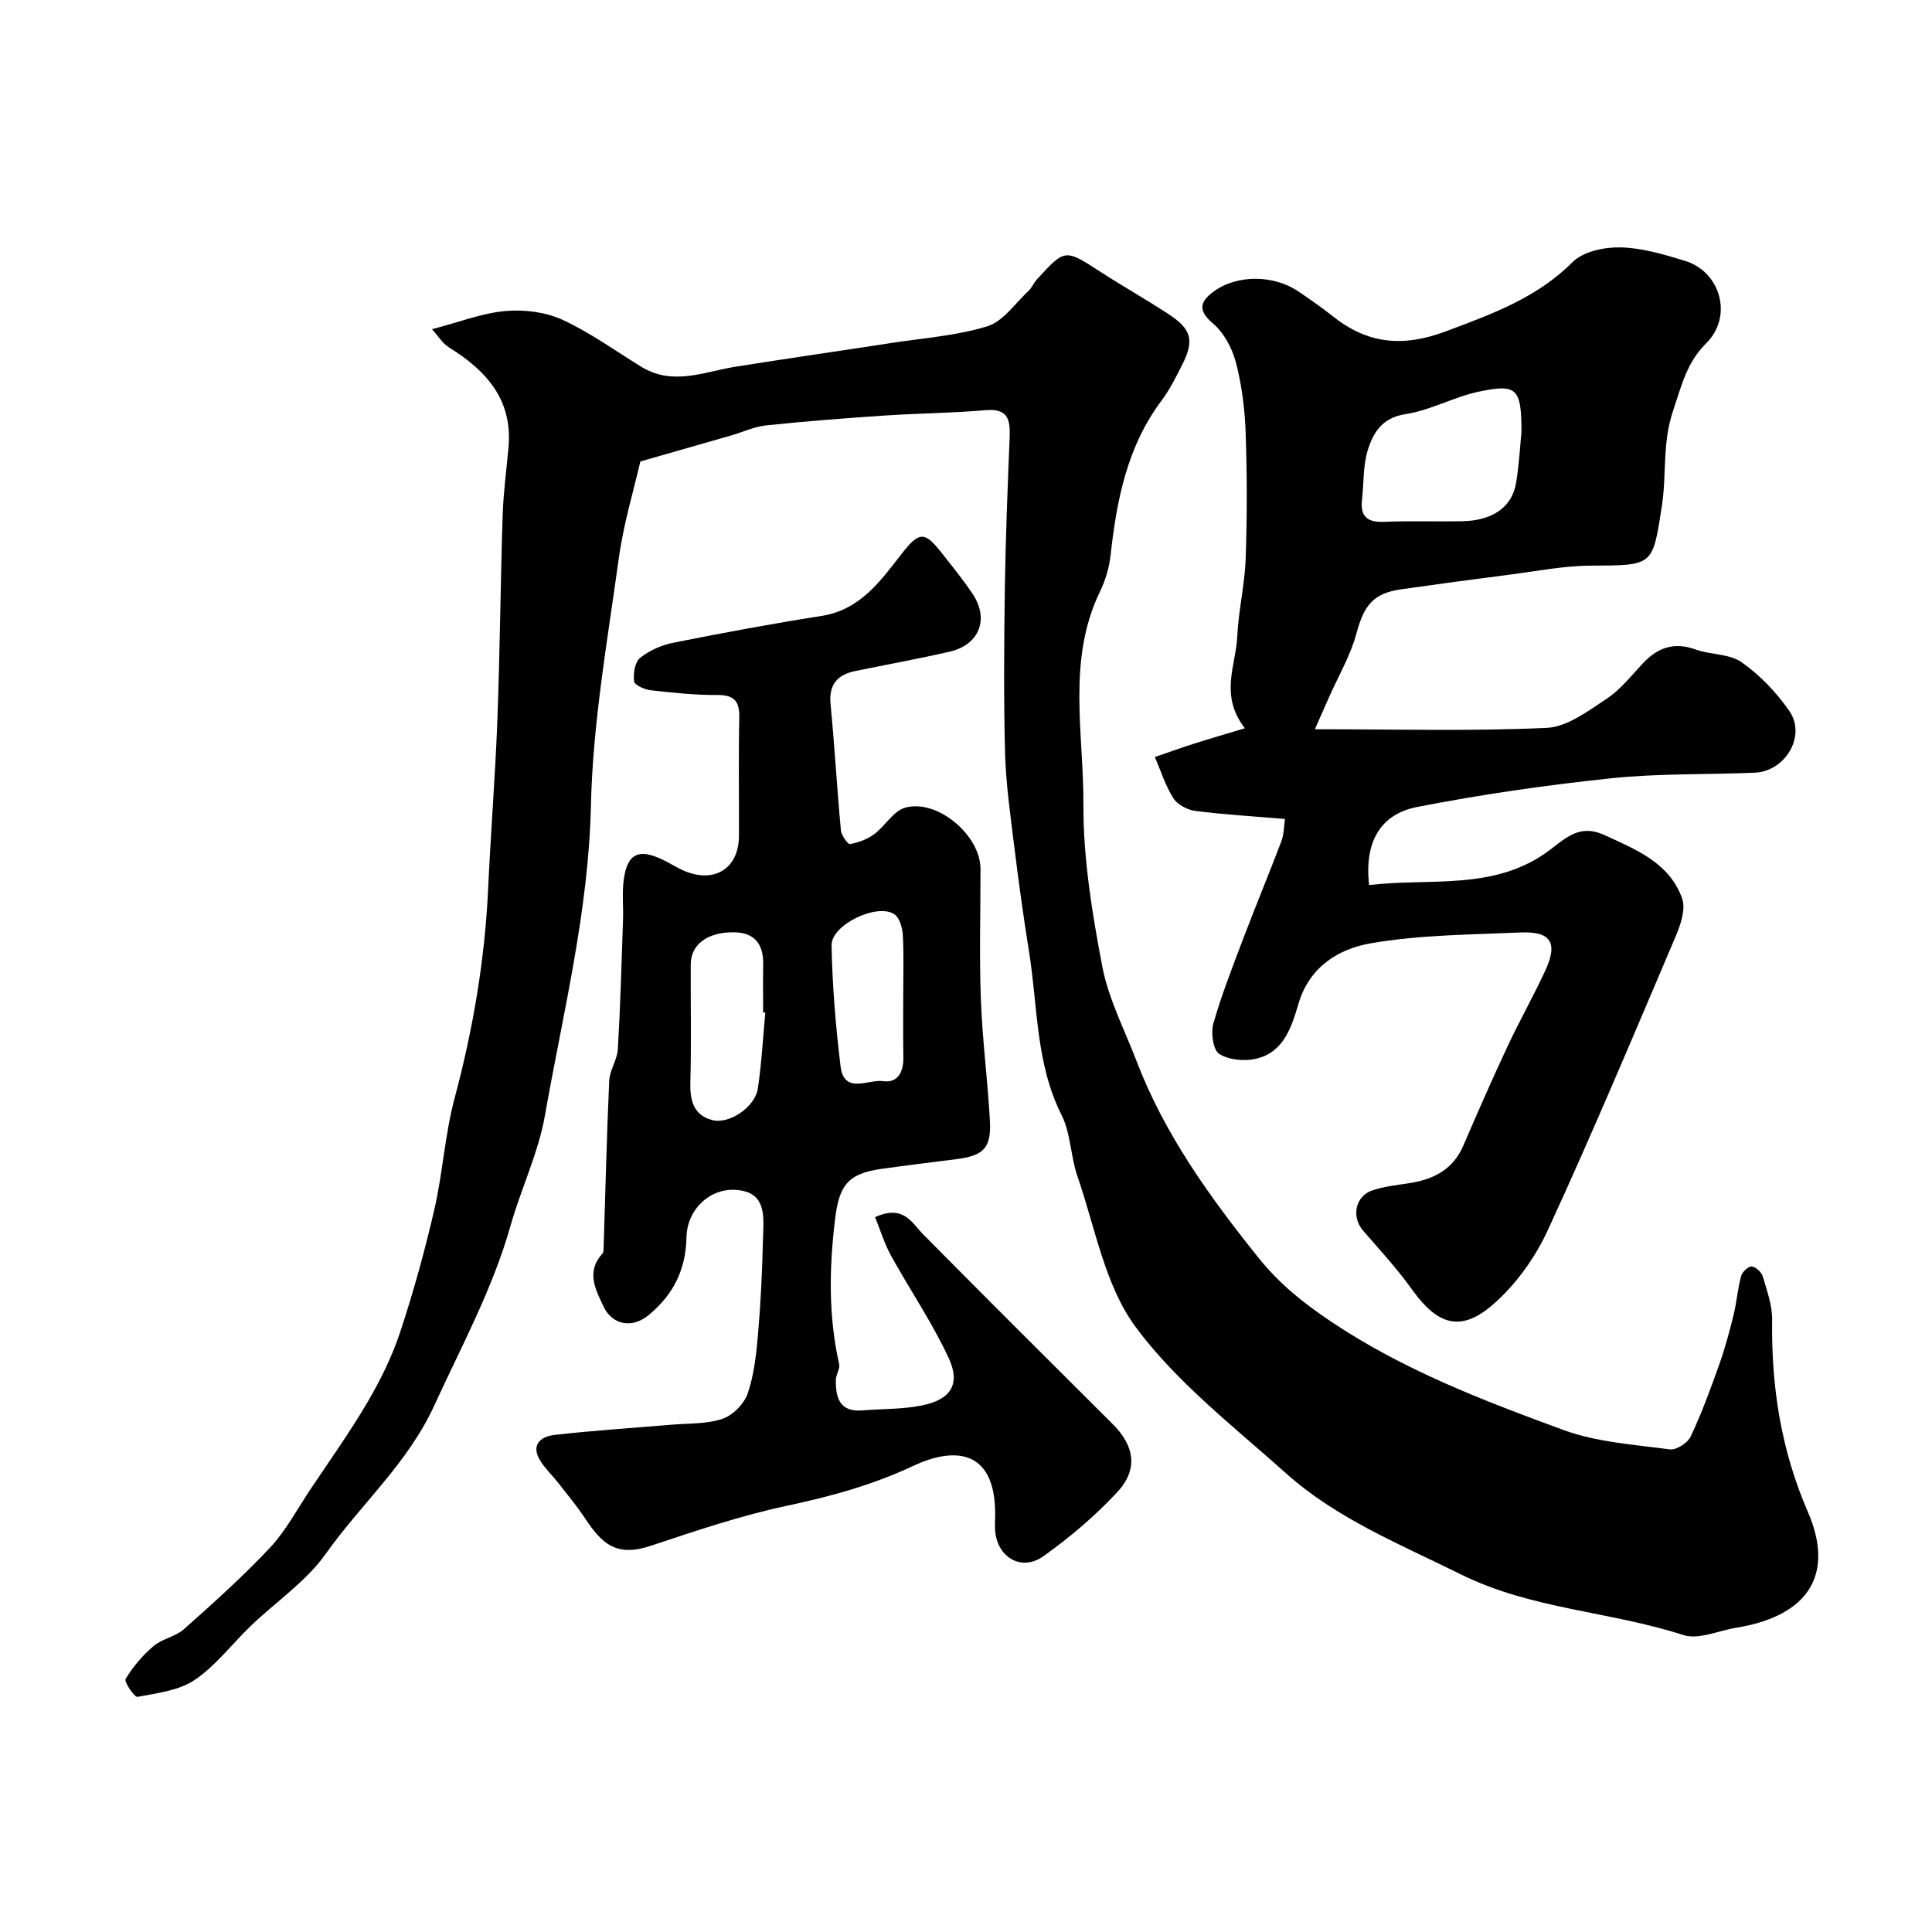
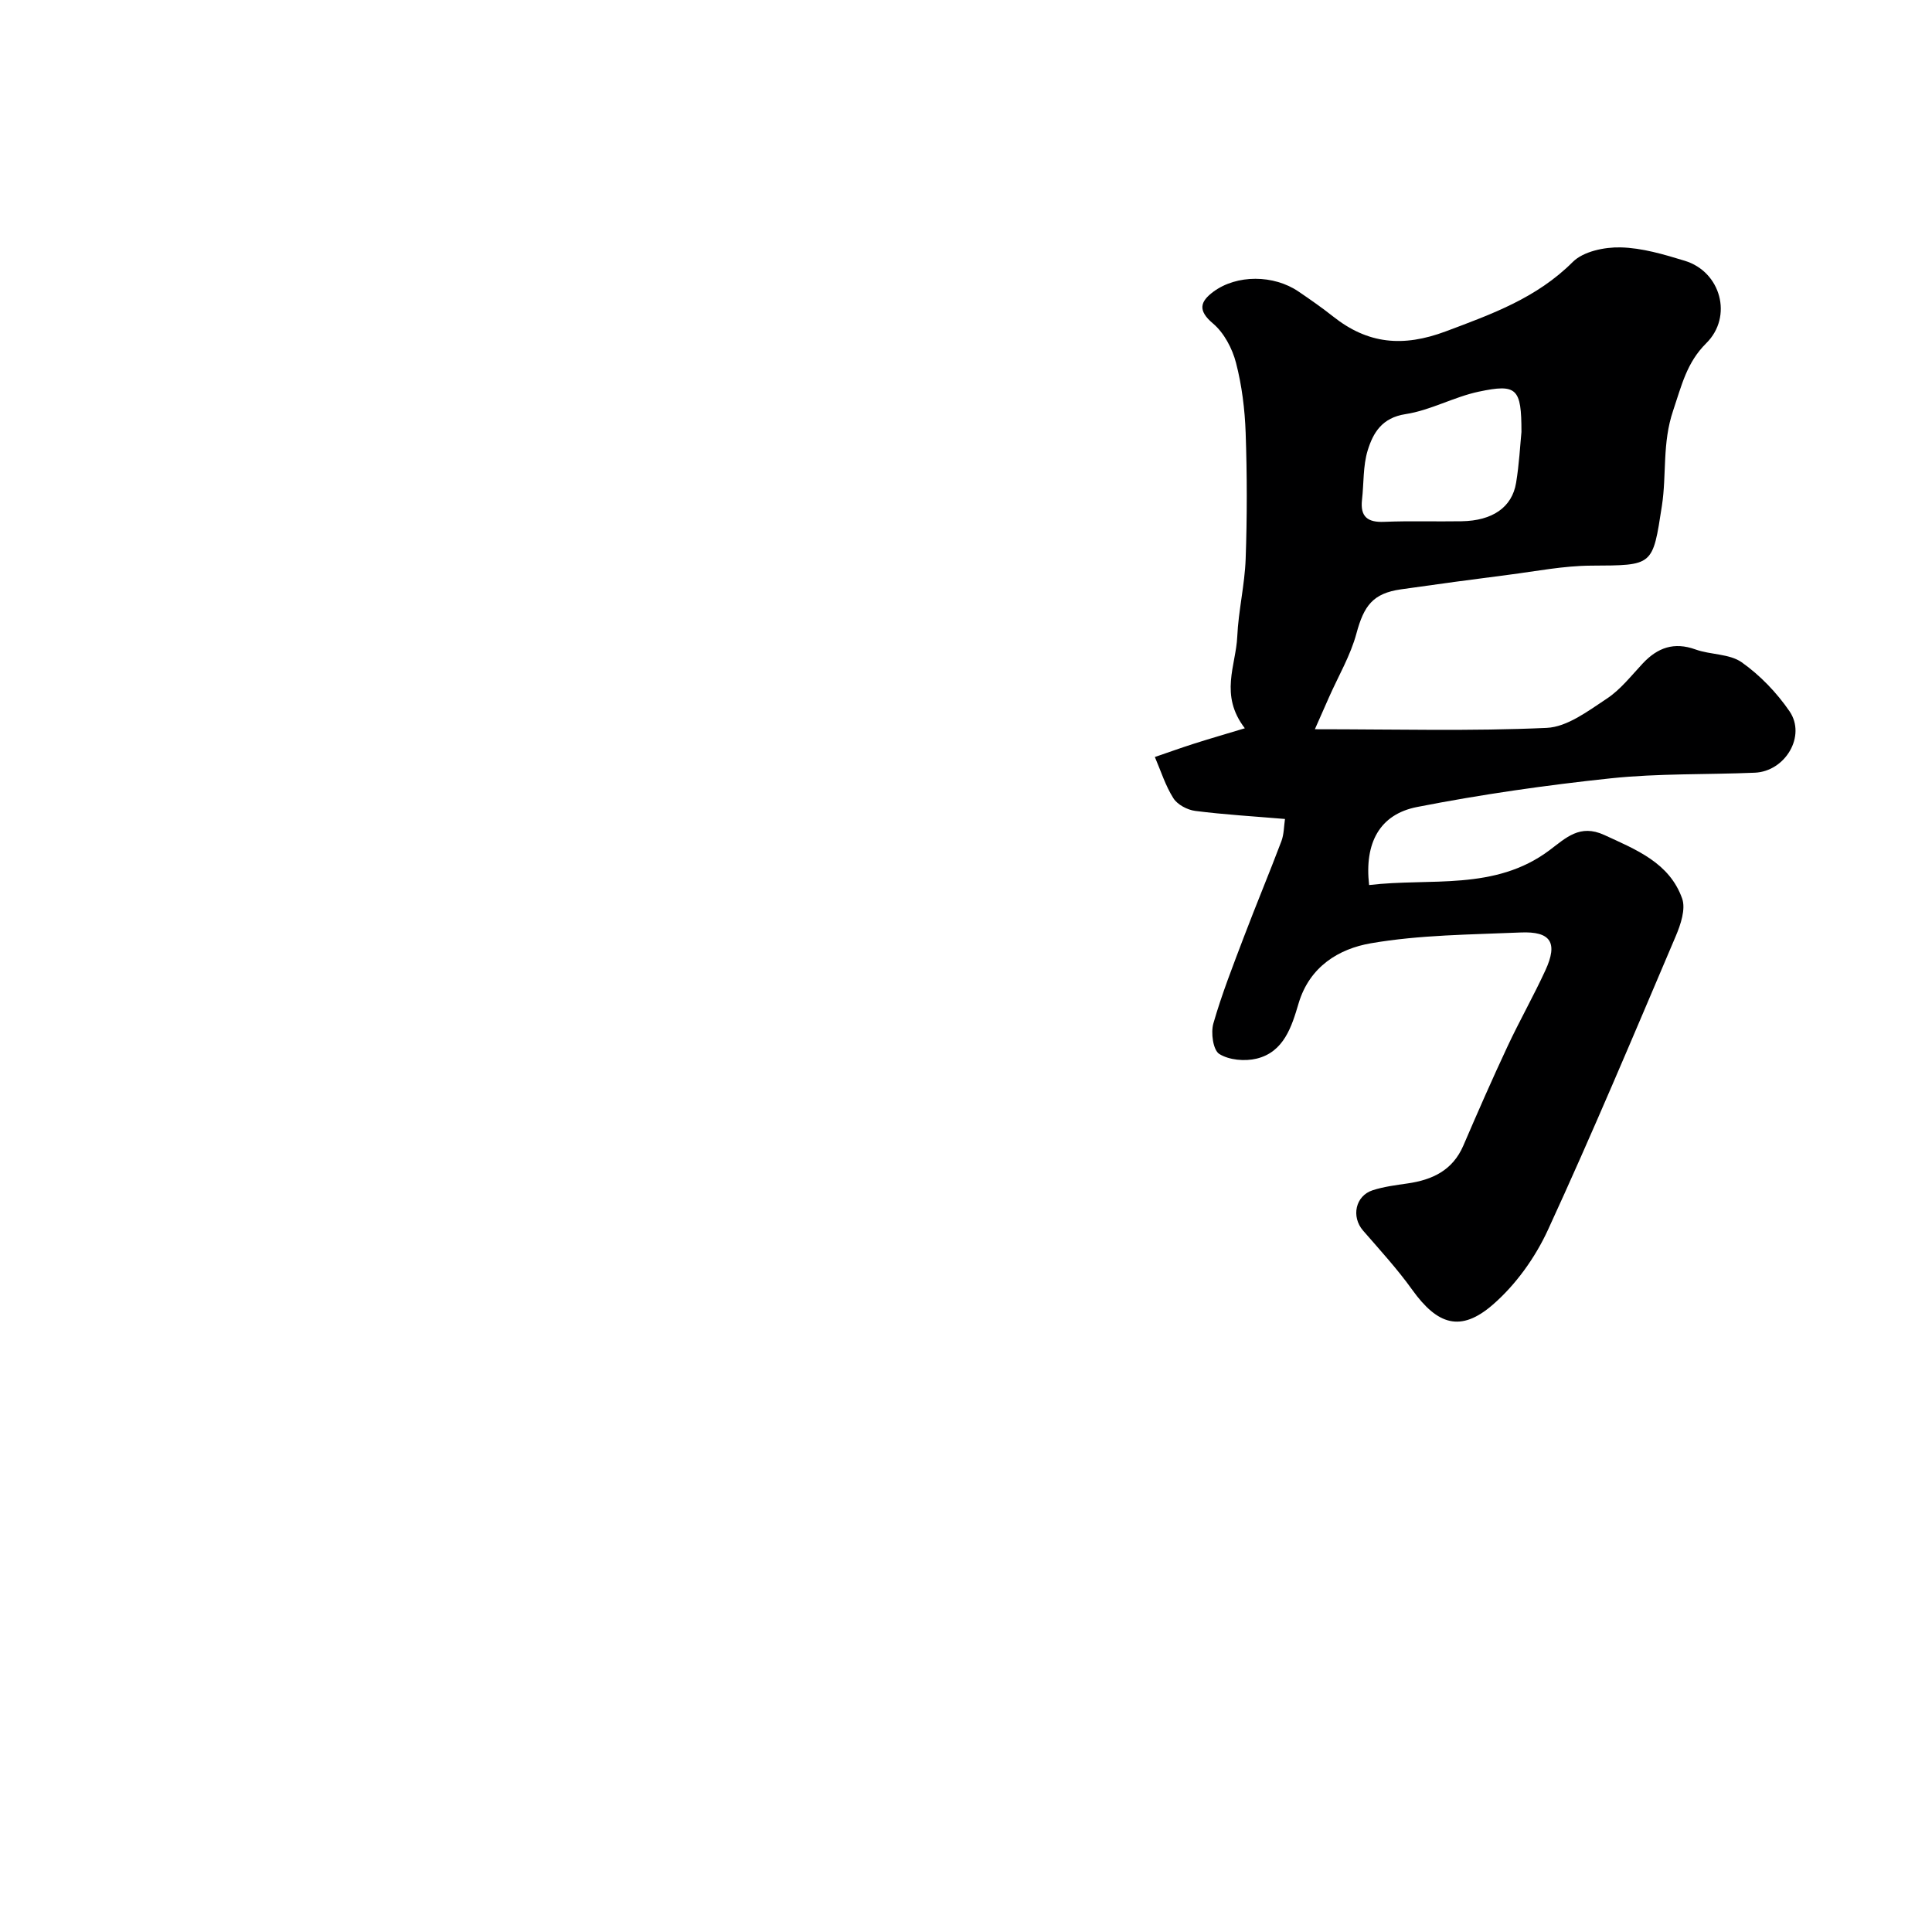
<svg xmlns="http://www.w3.org/2000/svg" enable-background="new 0 0 400 400" viewBox="0 0 400 400">
  <g fill="#000001">
-     <path d="m89.44 68.16c5.73-1.5 10.38-3.33 15.15-3.76 3.88-.35 8.29.18 11.8 1.78 5.75 2.63 10.96 6.43 16.39 9.76 6.53 4.01 13.01 1.02 19.53-.02 10.79-1.72 21.6-3.27 32.39-4.93 6.62-1.02 13.42-1.49 19.75-3.45 3.27-1.02 5.72-4.74 8.48-7.3.7-.65 1.07-1.64 1.72-2.36 5.86-6.42 5.83-6.36 13.14-1.63 4.65 3.01 9.49 5.74 14.12 8.77 4.76 3.11 5.38 5.42 2.94 10.32-1.31 2.62-2.65 5.3-4.39 7.63-7.12 9.52-9.26 20.58-10.53 32.01-.28 2.55-1.06 5.16-2.18 7.47-6.9 14.24-3.37 29.37-3.44 44.06-.06 11.19 1.8 22.51 3.9 33.56 1.29 6.75 4.62 13.13 7.11 19.64 5.8 15.16 15.11 28.06 25.2 40.65 4.41 5.5 9.29 9.39 15.09 13.28 14.96 10.02 31.47 16.33 48.08 22.42 6.92 2.54 14.62 3.02 22.03 4.02 1.34.18 3.69-1.34 4.32-2.67 2.27-4.8 4.1-9.82 5.89-14.84 1.19-3.35 2.12-6.8 2.97-10.25.66-2.68.86-5.47 1.58-8.13.23-.85 1.51-2.04 2.2-1.98.85.08 2.03 1.19 2.29 2.08.86 2.94 1.97 5.98 1.93 8.97-.19 13.78 1.83 26.93 7.4 39.77 5.37 12.37.78 21.44-14.85 23.98-3.67.59-7.78 2.53-10.93 1.51-15.14-4.92-31.44-5.32-46.01-12.54-12.6-6.24-25.75-11.53-36.34-21.02-10.79-9.66-22.59-18.77-31.07-30.25-6.38-8.64-8.36-20.58-12.02-31.15-1.43-4.13-1.38-8.89-3.3-12.71-5.4-10.76-4.9-22.53-6.74-33.89-1.17-7.27-2.17-14.57-3.07-21.87-.78-6.35-1.7-12.72-1.88-19.1-.3-11.32-.21-22.66-.05-33.99.15-10.43.57-20.87.99-31.3.15-3.62-.17-6.2-4.96-5.78-6.93.61-13.91.64-20.86 1.11-8.2.55-16.4 1.18-24.57 2.04-2.49.26-4.89 1.41-7.34 2.11-5.75 1.66-11.5 3.29-18.72 5.36-1.28 5.6-3.46 12.75-4.47 20.07-2.34 17.04-5.39 34.13-5.77 51.25-.49 21.89-5.77 42.84-9.52 64.1-1.37 7.77-4.94 15.12-7.11 22.78-3.71 13.12-10.17 24.97-15.8 37.26-5.49 11.97-15.14 20.36-22.45 30.68-4.07 5.75-10.32 9.94-15.5 14.91-3.9 3.74-7.24 8.24-11.63 11.21-3.28 2.22-7.8 2.74-11.86 3.52-.62.12-2.82-3.13-2.47-3.71 1.53-2.52 3.52-4.89 5.78-6.8 1.8-1.53 4.55-1.95 6.31-3.51 6.11-5.44 12.23-10.92 17.82-16.88 3.27-3.49 5.58-7.9 8.27-11.93 4.03-6.04 8.27-11.97 11.93-18.22 2.69-4.59 5.09-9.47 6.75-14.5 2.75-8.33 5.1-16.82 7.07-25.37 1.75-7.61 2.18-15.54 4.2-23.06 3.8-14.22 6.25-28.58 6.93-43.28.54-11.71 1.48-23.39 1.92-35.1.53-14.09.64-28.2 1.09-42.29.15-4.67.78-9.33 1.21-13.99.9-9.88-4.55-15.93-12.29-20.73-1.38-.86-2.29-2.41-3.55-3.79z" />
    <path d="m272.23 150.98c16.73 0 32.39.43 47.99-.28 4.25-.19 8.57-3.49 12.42-6.03 2.86-1.88 5.09-4.77 7.48-7.32 3.07-3.27 6.47-4.49 10.91-2.89 3.13 1.13 7.03.87 9.57 2.66 3.81 2.69 7.25 6.28 9.9 10.14 3.5 5.11-.87 12.45-7.19 12.72-9.93.42-19.92.12-29.78 1.16-13.44 1.42-26.88 3.34-40.14 5.94-7.77 1.52-10.93 7.47-9.93 16.16 12.64-1.52 26.01 1.3 37.36-7.22 3.4-2.55 6.27-5.47 11.32-3.15 6.61 3.05 13.49 5.74 16.13 13.16.77 2.18-.3 5.38-1.32 7.78-8.66 20.36-17.23 40.77-26.48 60.86-2.64 5.73-6.66 11.34-11.4 15.45-6.67 5.79-11.47 4.18-16.68-3.08-3.09-4.31-6.7-8.25-10.19-12.27-2.47-2.85-1.6-7.19 2.02-8.35 2.31-.74 4.77-1.05 7.19-1.4 5.15-.74 9.35-2.71 11.56-7.84 2.96-6.88 5.97-13.75 9.15-20.54 2.48-5.31 5.39-10.42 7.84-15.75 2.63-5.71 1.14-8.1-5.12-7.83-10.37.45-20.87.48-31.04 2.24-6.58 1.14-12.68 4.79-14.95 12.47-1.4 4.72-3.01 10.04-8.69 11.41-2.43.59-5.7.3-7.72-.97-1.29-.81-1.78-4.4-1.22-6.33 1.74-6.07 4.07-11.98 6.31-17.89 2.52-6.64 5.26-13.19 7.77-19.83.54-1.44.52-3.1.74-4.6-6.49-.55-12.56-.9-18.58-1.67-1.63-.21-3.68-1.29-4.52-2.62-1.66-2.61-2.6-5.67-3.84-8.54 2.66-.91 5.3-1.86 7.98-2.72 3.25-1.04 6.54-1.99 10.65-3.23-5.31-6.9-1.84-13-1.57-18.97.24-5.38 1.55-10.72 1.74-16.1.31-8.69.3-17.4 0-26.09-.17-4.86-.78-9.81-2-14.51-.77-2.97-2.48-6.21-4.77-8.14-3.23-2.72-2.62-4.55.07-6.56 4.85-3.6 12.5-3.56 17.66-.04 2.43 1.65 4.85 3.34 7.15 5.16 7.19 5.7 14.45 6.4 23.34 3.07 9.57-3.59 18.8-6.9 26.27-14.36 2.19-2.19 6.56-3.1 9.9-3.02 4.45.1 8.96 1.45 13.29 2.77 7.48 2.27 10.01 11.56 4.46 17.06-4.08 4.04-5.11 8.78-6.87 13.97-2.28 6.74-1.32 13.2-2.32 19.7-1.93 12.53-1.76 12.32-14.66 12.39-5.69.03-11.38 1.16-17.06 1.89-7.45.95-14.9 1.96-22.33 3.02-5.77.83-7.64 3.37-9.19 9.12-1.23 4.58-3.74 8.82-5.68 13.21-.87 1.97-1.74 3.95-2.93 6.63zm42.77-61.54c0-9.04-.91-10.03-8.84-8.35-5.15 1.09-9.99 3.86-15.16 4.65-4.88.75-6.71 3.86-7.84 7.53-.98 3.21-.78 6.78-1.17 10.19-.4 3.51 1.14 4.73 4.59 4.58 5.33-.22 10.68-.03 16.03-.12 6.37-.1 10.44-2.87 11.28-7.95.64-3.86.84-7.81 1.11-10.53z" />
-     <path d="m181.17 251.99c5.91-2.65 7.54 1.12 10 3.61 13.01 13.15 26.11 26.21 39.22 39.26 4.49 4.47 5.32 9.34.93 14.07-4.57 4.92-9.8 9.35-15.26 13.25-4.72 3.38-9.94.05-10.05-5.85-.01-.5-.02-1 0-1.5.6-14.62-8-15.52-16.87-11.36-8.6 4.03-17.2 6.36-26.3 8.3-9.51 2.03-18.82 5.18-28.07 8.26-7.13 2.38-10.1-.32-13.7-5.76-1.64-2.47-3.54-4.76-5.37-7.1-1.21-1.55-2.66-2.93-3.73-4.56-2.17-3.32-.2-5.18 2.81-5.52 8-.92 16.05-1.42 24.08-2.11 3.6-.31 7.39-.11 10.73-1.23 2.15-.72 4.5-3.12 5.23-5.29 1.33-3.95 1.78-8.26 2.14-12.45.55-6.41.85-12.86 1-19.29.09-3.83.87-8.88-3.81-10.08-6.17-1.59-11.88 3.15-12.02 9.5-.14 6.8-2.75 11.97-7.91 16.19-3.29 2.69-7.41 2.09-9.27-1.84-1.68-3.54-3.63-7.2-.24-10.93.28-.31.26-.95.27-1.44.37-11.45.63-22.91 1.15-34.35.1-2.21 1.66-4.34 1.79-6.56.52-8.91.77-17.84 1.07-26.76.09-2.5-.17-5.02.06-7.5.59-6.23 3.03-7.54 8.56-4.76 1.46.73 2.85 1.65 4.36 2.24 6.16 2.43 10.98-.76 11.02-7.32.05-8.17-.11-16.33.07-24.5.07-3.41-1-4.74-4.56-4.72-4.59.03-9.2-.46-13.77-.98-1.27-.14-3.35-1.07-3.45-1.84-.2-1.59.15-3.98 1.24-4.85 1.91-1.54 4.45-2.67 6.89-3.15 10.18-2.03 20.4-3.94 30.65-5.54 8.03-1.26 12.19-7.19 16.62-12.87 3.56-4.56 4.7-4.72 8.12-.39 2.23 2.82 4.51 5.63 6.52 8.61 3.55 5.24 1.48 10.62-4.7 12.04-6.49 1.49-13.04 2.67-19.56 4.01-3.72.77-5.5 2.81-5.1 6.89.84 8.68 1.33 17.4 2.14 26.09.1 1.05 1.43 2.92 1.91 2.84 1.75-.3 3.58-1.01 5-2.06 2.27-1.68 3.95-4.79 6.39-5.47 6.7-1.86 15.59 5.73 15.6 12.67.01 9.02-.26 18.06.08 27.07.31 8.38 1.42 16.73 1.87 25.11.3 5.63-1.33 7.21-6.94 7.92-5.19.66-10.39 1.29-15.57 2.02-7.03.99-8.72 3.53-9.56 10.51-1.21 10.07-1.38 19.98.86 29.91.22.98-.68 2.16-.69 3.26-.04 3.64.74 6.69 5.45 6.32 4.09-.33 8.25-.22 12.25-1 6.07-1.19 8.2-4.39 5.66-9.86-3.41-7.34-8.02-14.1-11.95-21.21-1.35-2.46-2.18-5.21-3.29-7.95zm-22.72-42.33c-.15-.01-.3-.03-.45-.04 0-3.33-.05-6.66.01-9.99.07-4.2-1.82-6.58-6.11-6.61-5.45-.04-8.87 2.53-8.89 6.63-.04 8.16.14 16.32-.08 24.47-.1 3.71.67 6.73 4.45 7.76 3.6.99 8.96-2.68 9.53-6.54.77-5.18 1.05-10.44 1.54-15.68zm28.55-3.1c0-4.32.15-8.65-.08-12.96-.08-1.49-.66-3.56-1.73-4.3-3.52-2.41-13.1 2.13-13.02 6.43.15 8.34.85 16.7 1.85 24.99.72 6 5.77 2.67 8.82 3.12 3.01.44 4.22-1.89 4.19-4.82-.07-4.14-.03-8.3-.03-12.46z" />
  </g>
</svg>